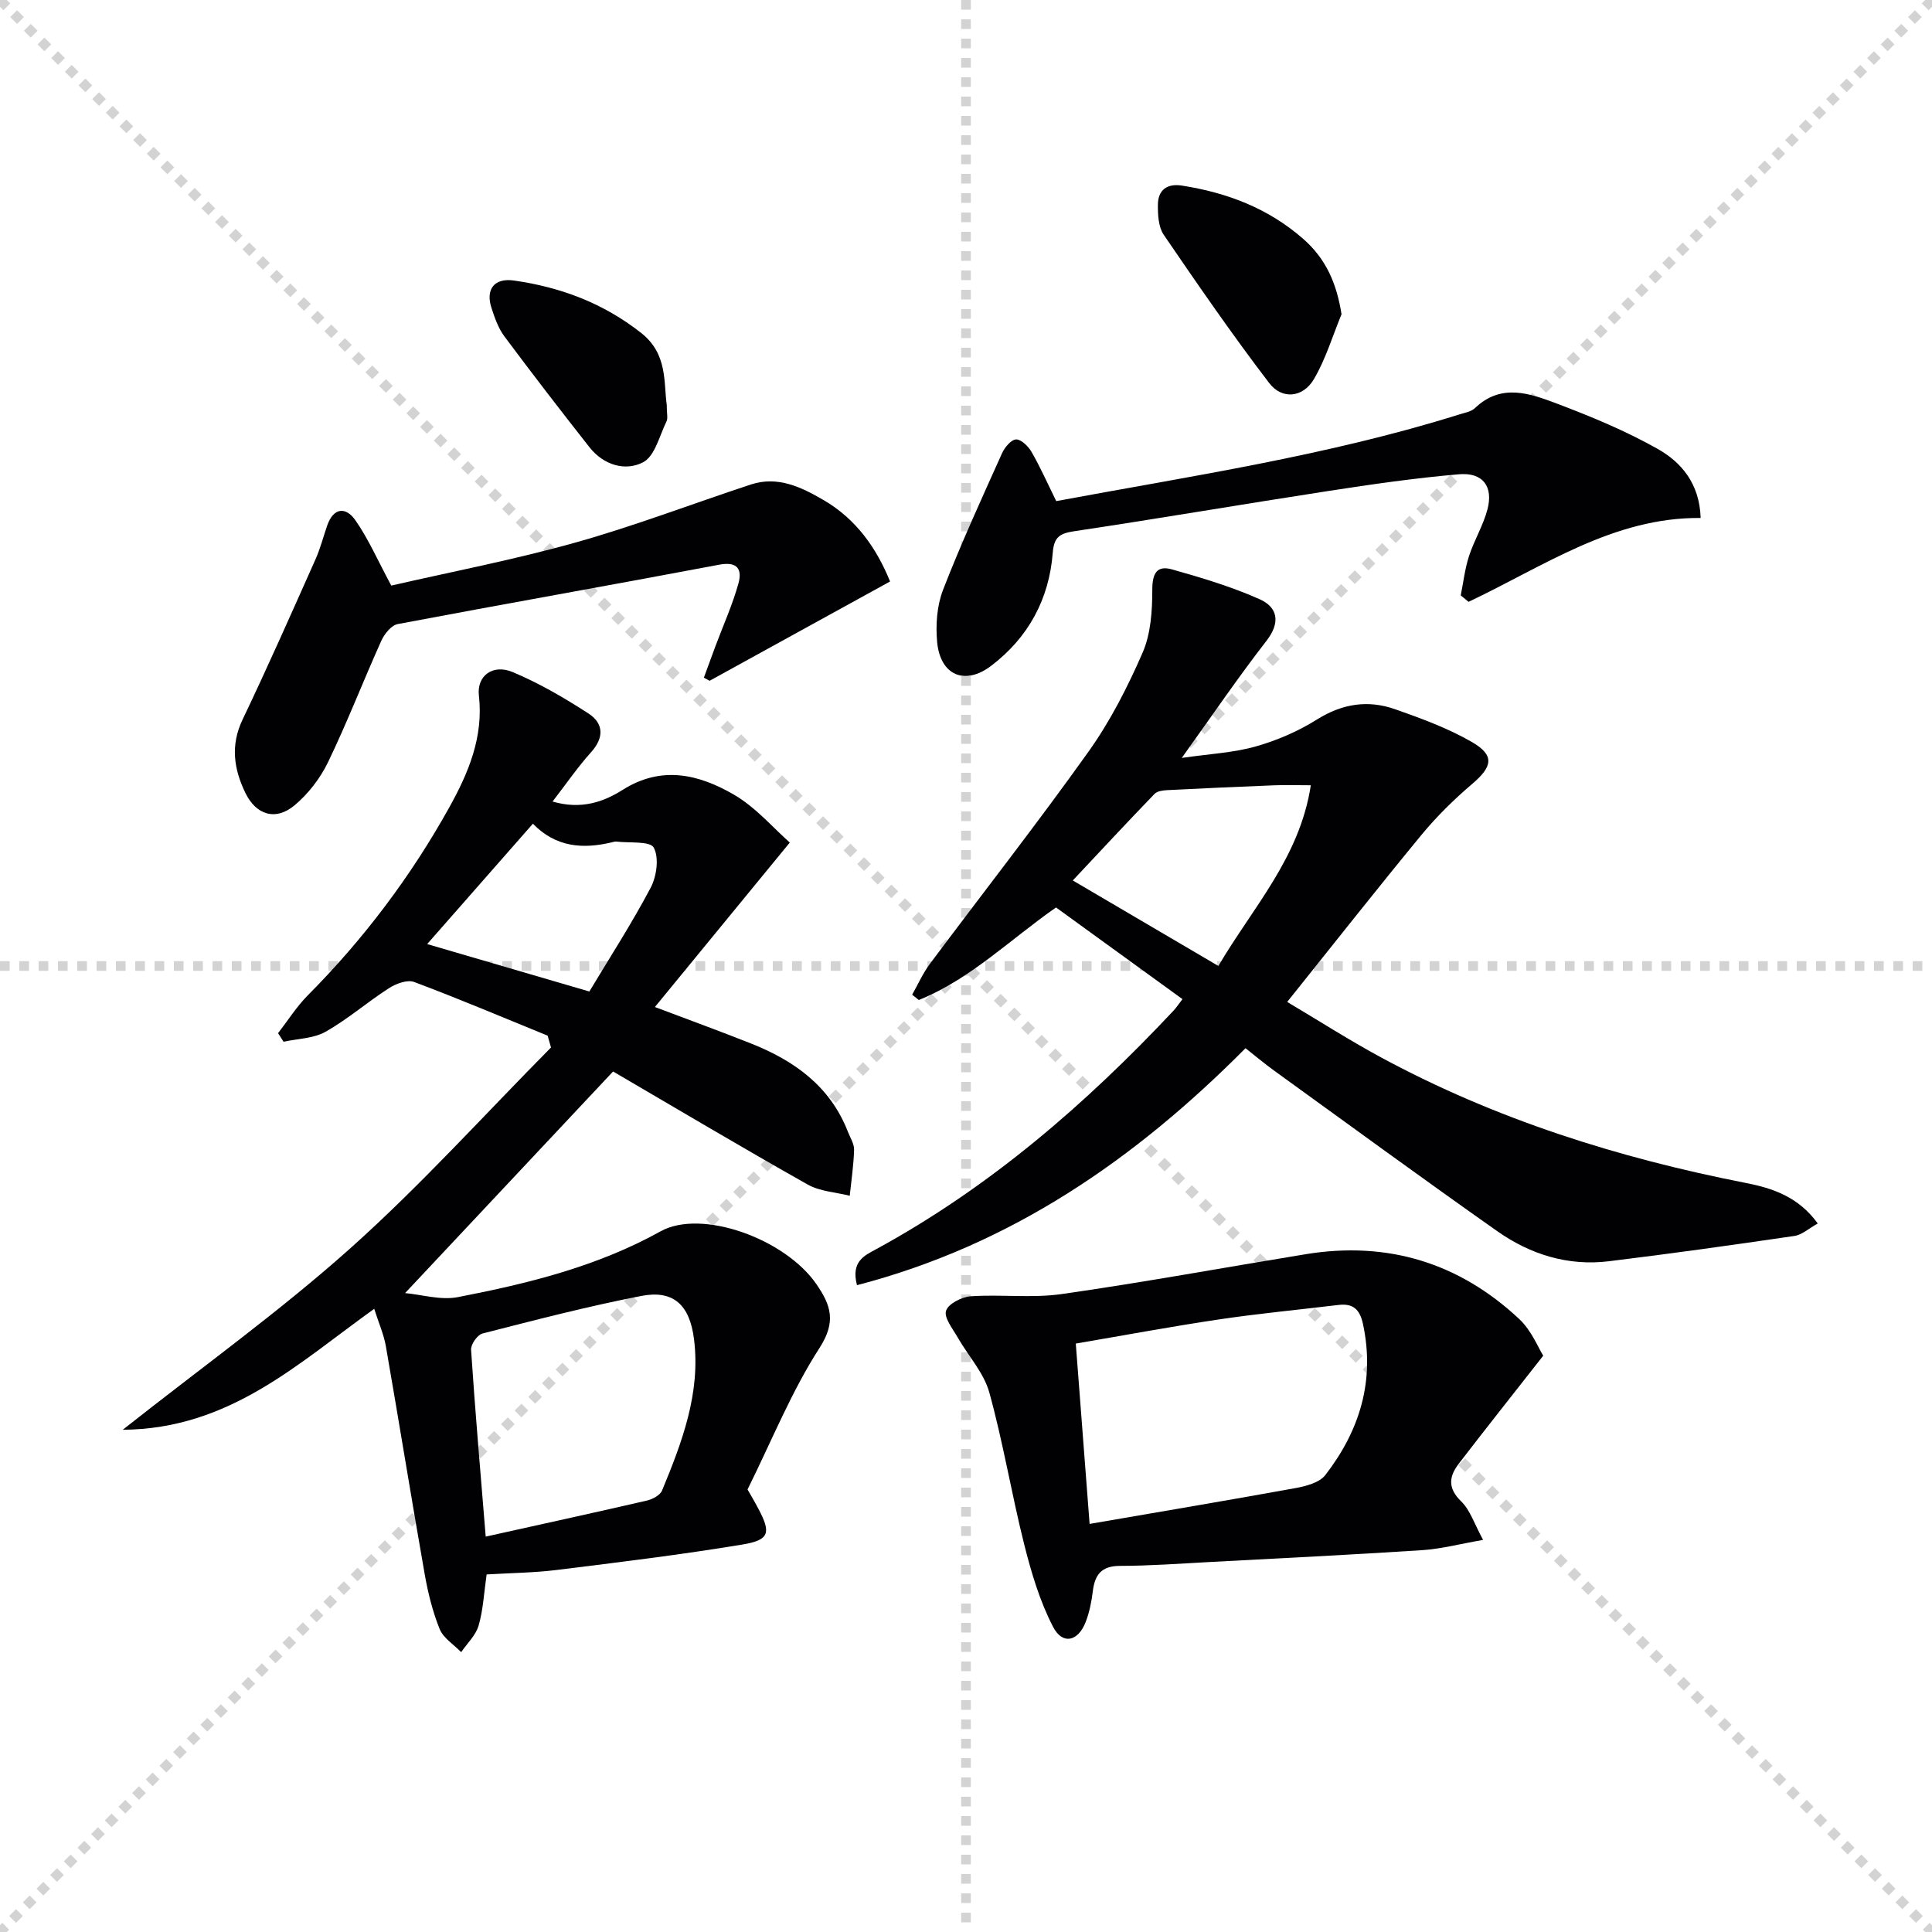
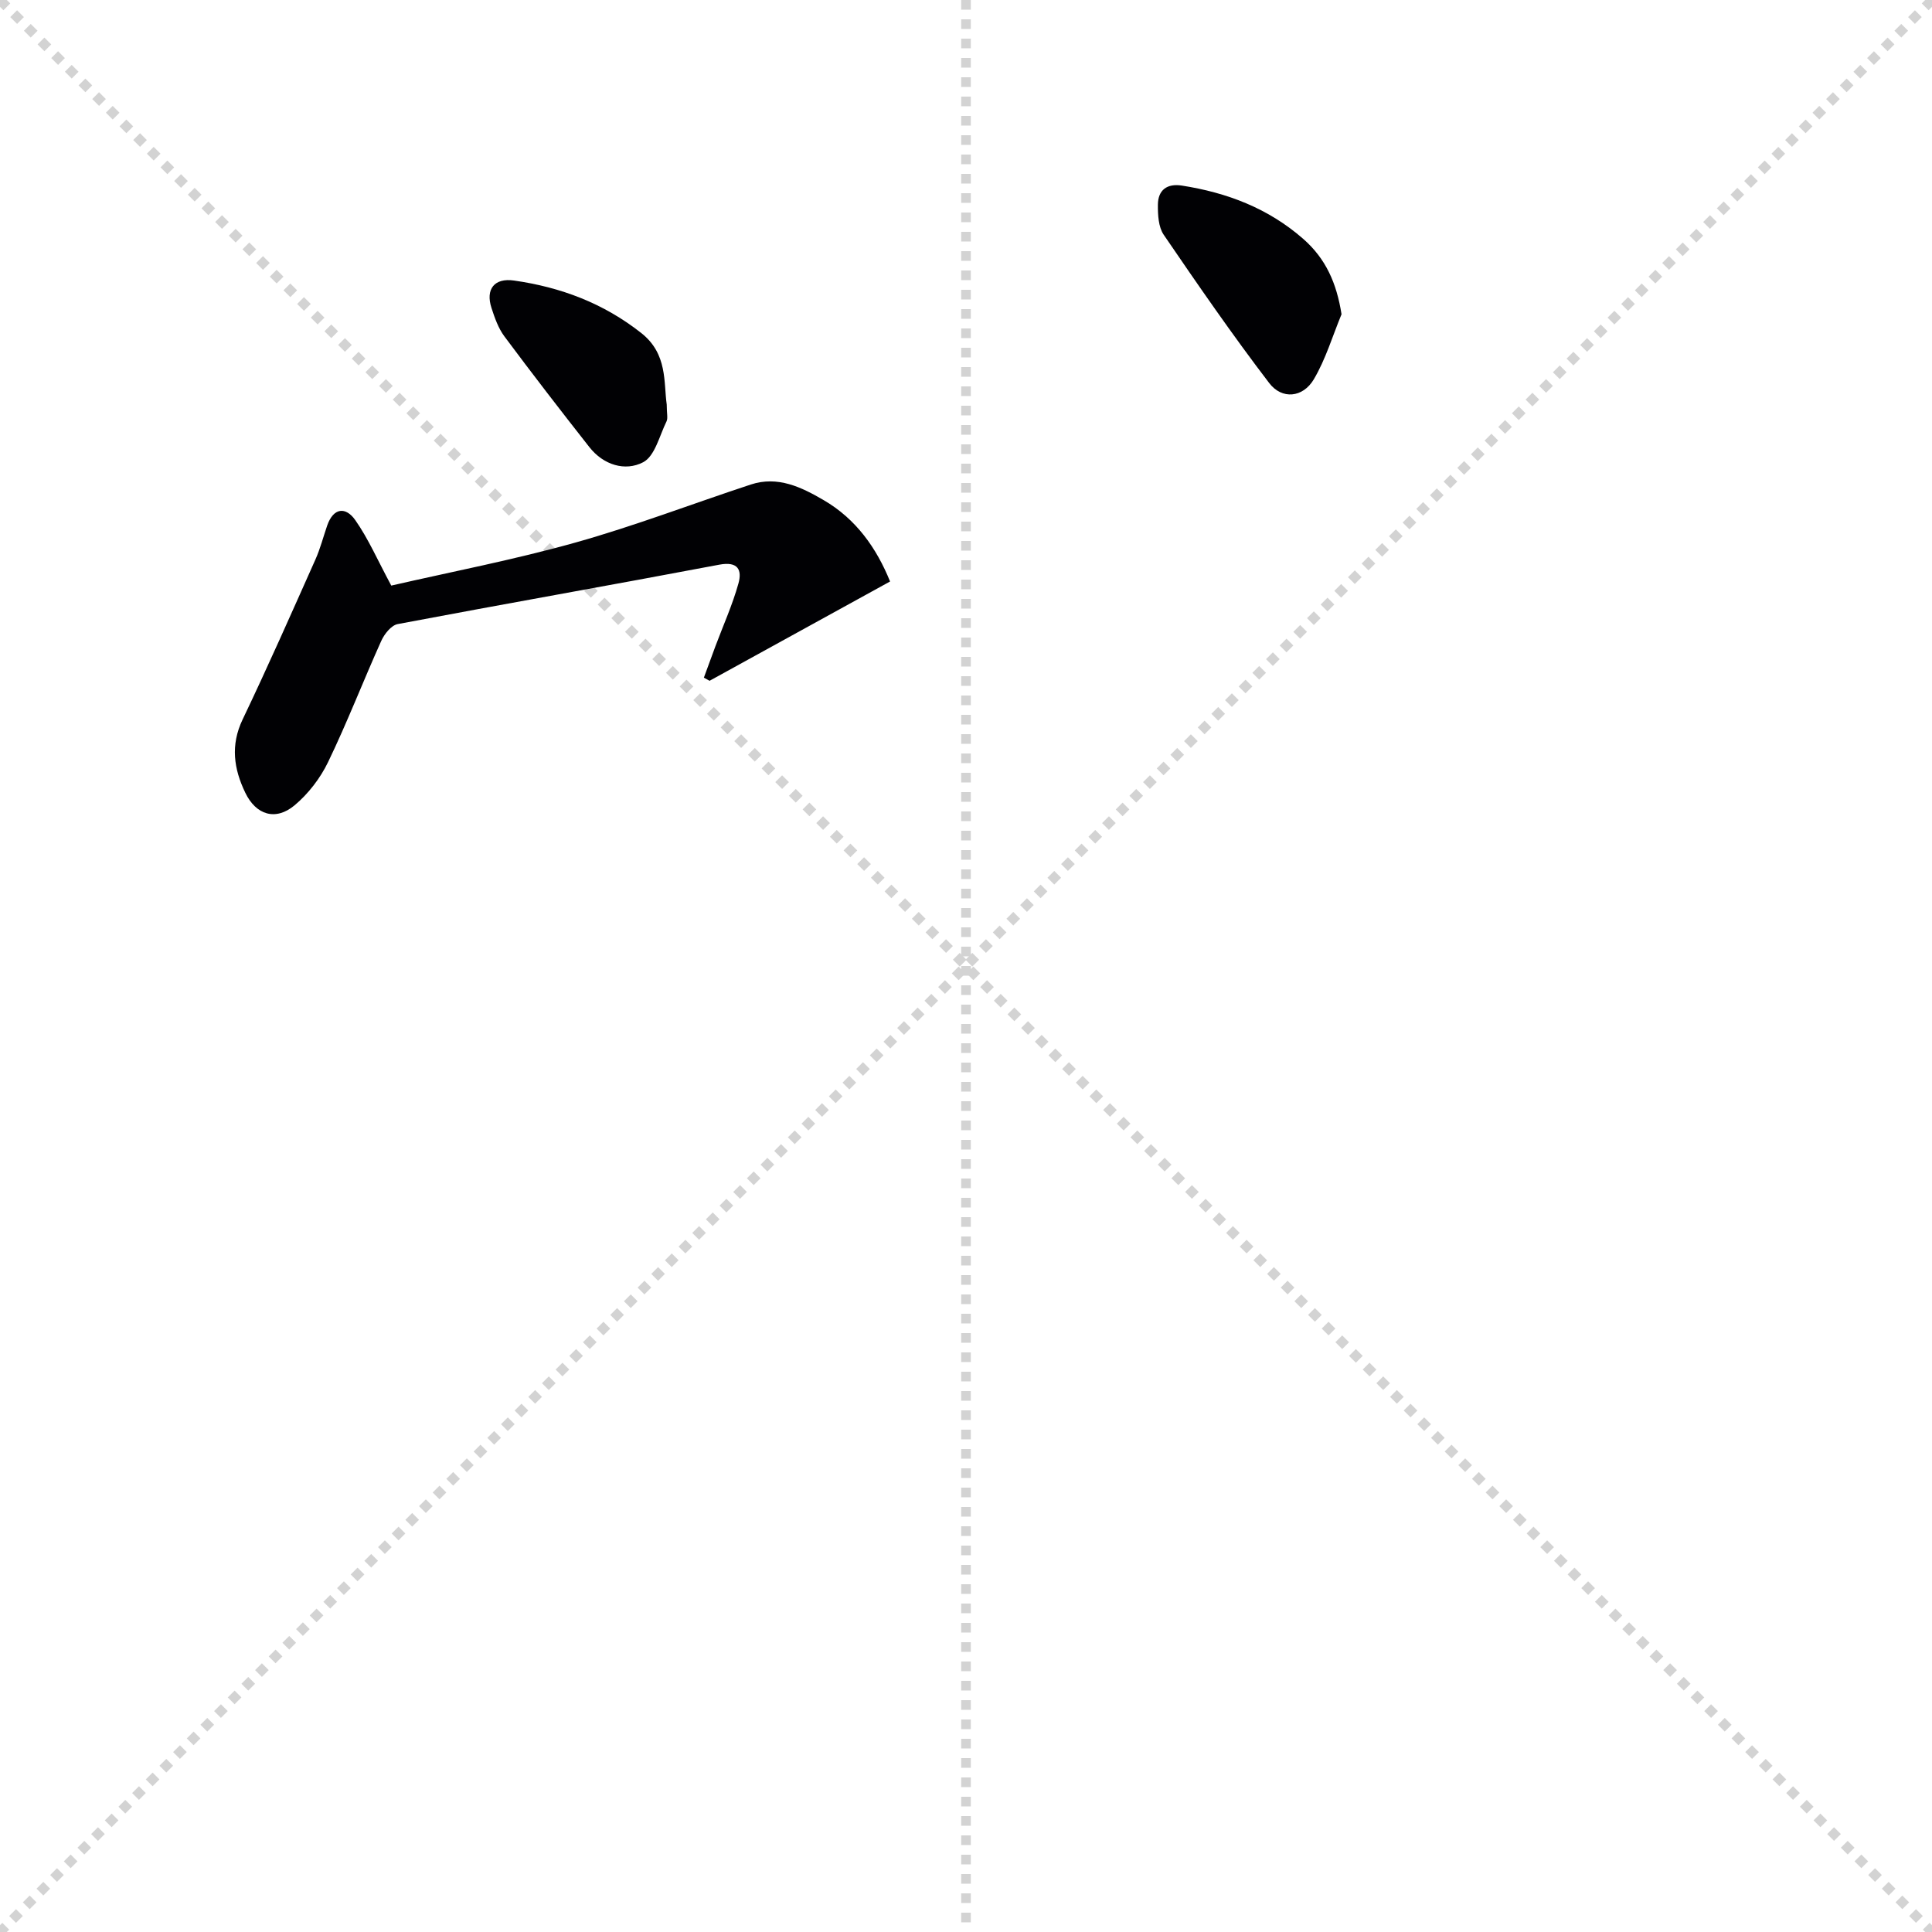
<svg xmlns="http://www.w3.org/2000/svg" enable-background="new 0 0 400 400" viewBox="0 0 400 400">
  <g stroke="lightgray" stroke-dasharray="1,1" stroke-width="1" transform="scale(2, 2)">
    <line x1="0" y1="0" x2="200" y2="200" />
    <line x1="200" y1="0" x2="0" y2="200" />
    <line x1="100" y1="0" x2="100" y2="200" />
-     <line x1="0" y1="100" x2="200" y2="100" />
  </g>
  <g fill="#010104">
-     <path d="m113.38 214.42c-9.19-3.75-18.34-7.62-27.63-11.11-1.41-.53-3.76.34-5.22 1.28-4.47 2.87-8.52 6.42-13.12 9.02-2.49 1.41-5.77 1.43-8.7 2.07-.38-.59-.76-1.18-1.14-1.77 2.03-2.62 3.82-5.48 6.14-7.82 11.57-11.64 21.36-24.63 29.32-38.95 3.96-7.13 7.1-14.55 6.12-23.15-.46-4.09 2.89-6.57 7-4.84 5.47 2.29 10.68 5.33 15.67 8.56 3.15 2.04 3.31 4.98.54 8.05-2.73 3.03-5.05 6.42-7.96 10.19 5.94 1.73 10.58.07 14.5-2.41 8.1-5.12 15.8-3.21 23.01.96 4.58 2.65 8.2 6.95 11.61 9.94-9.72 11.85-18.71 22.82-27.93 34.05 6.92 2.62 13.44 4.99 19.89 7.55 8.96 3.55 16.4 8.85 20.06 18.26.48 1.24 1.32 2.51 1.29 3.75-.09 3.18-.57 6.35-.9 9.52-2.92-.74-6.16-.89-8.7-2.32-13.54-7.63-26.9-15.58-40.3-23.41-14.18 15.1-28.36 30.21-43.06 45.88 3.45.31 7.39 1.53 10.96.83 14.5-2.81 28.81-6.32 41.94-13.62 8.46-4.7 25.77 1.51 32.27 10.96 2.95 4.29 4.16 7.71.65 13.16-5.81 9-9.86 19.13-14.92 29.33.47.82 1.4 2.39 2.25 4 2.63 4.97 2.33 6.46-3.32 7.4-12.74 2.11-25.57 3.67-38.39 5.26-4.76.59-9.59.63-14.56.93-.55 3.82-.71 7.32-1.66 10.59-.58 2.01-2.37 3.68-3.61 5.5-1.53-1.58-3.7-2.91-4.46-4.8-1.47-3.64-2.43-7.56-3.11-11.45-2.76-15.68-5.29-31.4-8.02-47.09-.42-2.42-1.46-4.74-2.41-7.74-15.73 11.25-29.95 24.88-52.07 25.04 16.5-13.04 32.53-24.53 47.15-37.6 14.58-13.03 27.74-27.64 41.52-41.55-.24-.84-.47-1.64-.7-2.45zm-12.82 103.72c11.38-2.53 22.39-4.93 33.36-7.46 1.17-.27 2.74-1.1 3.15-2.08 4.15-10.02 8.01-20.2 6.62-31.33-.9-7.21-4.35-10.23-10.91-8.96-11.05 2.14-21.98 4.99-32.89 7.78-1.05.27-2.44 2.26-2.36 3.37.83 12.59 1.93 25.17 3.03 38.68zm21.46-112.86c4.16-6.94 8.76-14.04 12.69-21.48 1.24-2.36 1.78-6.21.64-8.31-.76-1.4-5.02-.92-7.72-1.25-.32-.04-.66.09-.98.16-5.95 1.41-11.53 1.06-16.32-3.86-7.27 8.28-14.36 16.34-21.89 24.92 11.28 3.29 21.74 6.35 33.58 9.82z" />
-     <path d="m244.67 156.92c5.69-.83 10.65-1.06 15.3-2.37 4.43-1.25 8.83-3.16 12.72-5.6 5.23-3.28 10.56-4.08 16.16-2.11 5.43 1.91 10.92 3.92 15.88 6.78 4.77 2.76 4.29 5.08.12 8.64-3.78 3.22-7.38 6.75-10.53 10.57-9.2 11.16-18.15 22.54-27.82 34.61 6.44 3.82 12.8 7.9 19.42 11.48 23.73 12.82 49.14 20.83 75.54 26 5.53 1.08 10.88 2.85 14.89 8.39-1.84 1.01-3.26 2.35-4.84 2.58-12.79 1.88-25.59 3.67-38.42 5.24-8.46 1.03-16.25-1.41-23.09-6.22-15.49-10.91-30.79-22.1-46.14-33.2-2.01-1.45-3.9-3.05-5.99-4.69-22.83 22.99-48.52 40.76-80.44 49.06-1.29-4.9 1.56-6.14 3.9-7.41 23.51-12.8 43.44-30.04 61.65-49.44.55-.59.99-1.27 1.84-2.37-8.73-6.33-17.29-12.54-26.18-18.98-9.4 6.53-17.67 14.82-28.41 19.16-.46-.37-.92-.73-1.38-1.1 1.21-2.12 2.2-4.41 3.65-6.35 10.94-14.66 22.24-29.07 32.85-43.95 4.5-6.31 8.11-13.38 11.21-20.5 1.71-3.92 2.01-8.67 2.01-13.05 0-3.38.95-5.09 4.09-4.2 6.15 1.74 12.34 3.58 18.15 6.18 3.72 1.66 4.35 4.79 1.42 8.58-5.78 7.44-11.09 15.24-17.56 24.27zm-22.56 25.37c10.4 6.11 20.03 11.76 30.14 17.7 7.14-12.14 16.85-22.44 19.14-37.41-3.08 0-5.34-.08-7.59.01-7.38.29-14.76.62-22.14 1-.89.05-2.06.19-2.61.76-5.5 5.7-10.89 11.49-16.94 17.94z" />
-     <path d="m319.51 280.68c-6.54 8.34-12.06 15.3-17.47 22.34-2.03 2.63-2.37 5.06.47 7.81 1.88 1.82 2.74 4.69 4.55 7.99-4.87.85-8.68 1.86-12.53 2.12-14.75.96-29.51 1.68-44.27 2.47-6.13.33-12.27.78-18.41.79-3.85.01-5.19 1.87-5.6 5.29-.26 2.12-.69 4.28-1.45 6.27-1.57 4.11-4.81 4.86-6.78 1.05-2.75-5.31-4.51-11.25-5.98-17.1-2.62-10.42-4.35-21.08-7.22-31.43-1.14-4.09-4.38-7.59-6.56-11.41-1.02-1.79-2.85-4.05-2.39-5.49.45-1.44 3.25-2.87 5.11-3 6.27-.42 12.67.42 18.85-.46 16.88-2.41 33.66-5.5 50.49-8.25 16.93-2.77 31.77 1.76 44.23 13.43 2.54 2.38 3.94 5.97 4.96 7.58zm-93.92 34.83c14.66-2.53 28.67-4.88 42.65-7.42 2.18-.4 4.94-1.13 6.15-2.69 7.12-9.21 10.32-19.53 7.8-31.28-.66-3.06-2.07-4.31-5.1-3.94-8.23.99-16.49 1.77-24.69 2.99-9.78 1.45-19.5 3.27-29.67 5 .95 12.37 1.86 24.23 2.86 37.34z" />
-     <path d="m352.1 107.24c-18.08-.17-32.55 10.04-48.05 17.36-.54-.44-1.08-.89-1.62-1.33.55-2.72.86-5.51 1.71-8.13 1.07-3.29 2.94-6.34 3.82-9.67 1.25-4.73-.94-7.69-5.85-7.28-9.07.77-18.11 2.08-27.12 3.47-17.55 2.7-35.05 5.7-52.61 8.33-3.02.45-4.17 1.24-4.42 4.47-.75 9.58-5.04 17.51-12.71 23.36-5.48 4.19-10.59 2.02-11.23-4.94-.32-3.54-.04-7.47 1.22-10.74 3.71-9.57 8.01-18.93 12.22-28.3.55-1.22 1.9-2.84 2.92-2.86 1.06-.03 2.53 1.44 3.2 2.6 1.81 3.15 3.29 6.49 5.1 10.17 27.99-5.21 56.21-9.4 83.51-17.96 1.11-.35 2.43-.57 3.21-1.32 5.43-5.19 11.37-3.01 16.96-.9 7.11 2.69 14.21 5.63 20.81 9.35 4.92 2.77 8.71 7.18 8.93 14.32z" />
    <path d="m81.01 121.24c12.31-2.83 25.35-5.33 38.09-8.9 12.27-3.44 24.22-8.03 36.33-12.02 5.6-1.85 10.49.54 15.09 3.22 6.71 3.9 10.96 9.93 13.76 16.85-12.63 6.95-25 13.76-37.37 20.56-.39-.22-.79-.43-1.18-.65.79-2.16 1.57-4.32 2.38-6.48 1.62-4.33 3.53-8.57 4.77-13 .78-2.78-.03-4.65-3.96-3.91-22.17 4.2-44.4 8.1-66.58 12.3-1.33.25-2.77 2.06-3.41 3.49-3.75 8.33-7.04 16.87-11.01 25.09-1.61 3.34-4.09 6.56-6.93 8.94-3.92 3.28-7.98 2.01-10.2-2.59-2.38-4.93-3.11-9.85-.56-15.18 5.23-10.94 10.13-22.04 15.07-33.11 1.01-2.26 1.63-4.69 2.44-7.04 1.3-3.74 3.85-3.94 5.82-1.12 2.71 3.86 4.61 8.28 7.45 13.55z" />
    <path d="m277.75 65.06c-1.87 4.52-3.28 9.32-5.75 13.49-2.25 3.78-6.58 4.23-9.23.75-7.62-9.97-14.76-20.33-21.84-30.7-1.1-1.62-1.22-4.13-1.2-6.23.03-3.03 1.89-4.42 4.95-3.95 9.35 1.46 17.87 4.68 25.13 11.03 4.7 4.12 6.92 9.17 7.94 15.61z" />
    <path d="m138.04 83.76c0 1.86.28 2.83-.05 3.5-1.46 2.96-2.4 7.17-4.83 8.44-3.73 1.95-8.23.57-11.13-3.12-5.96-7.58-11.85-15.21-17.61-22.95-1.25-1.68-2-3.83-2.66-5.86-1.27-3.89.58-6.27 4.65-5.69 9.68 1.38 18.53 4.69 26.37 10.88 5.48 4.33 4.6 10.21 5.26 14.8z" />
  </g>
</svg>